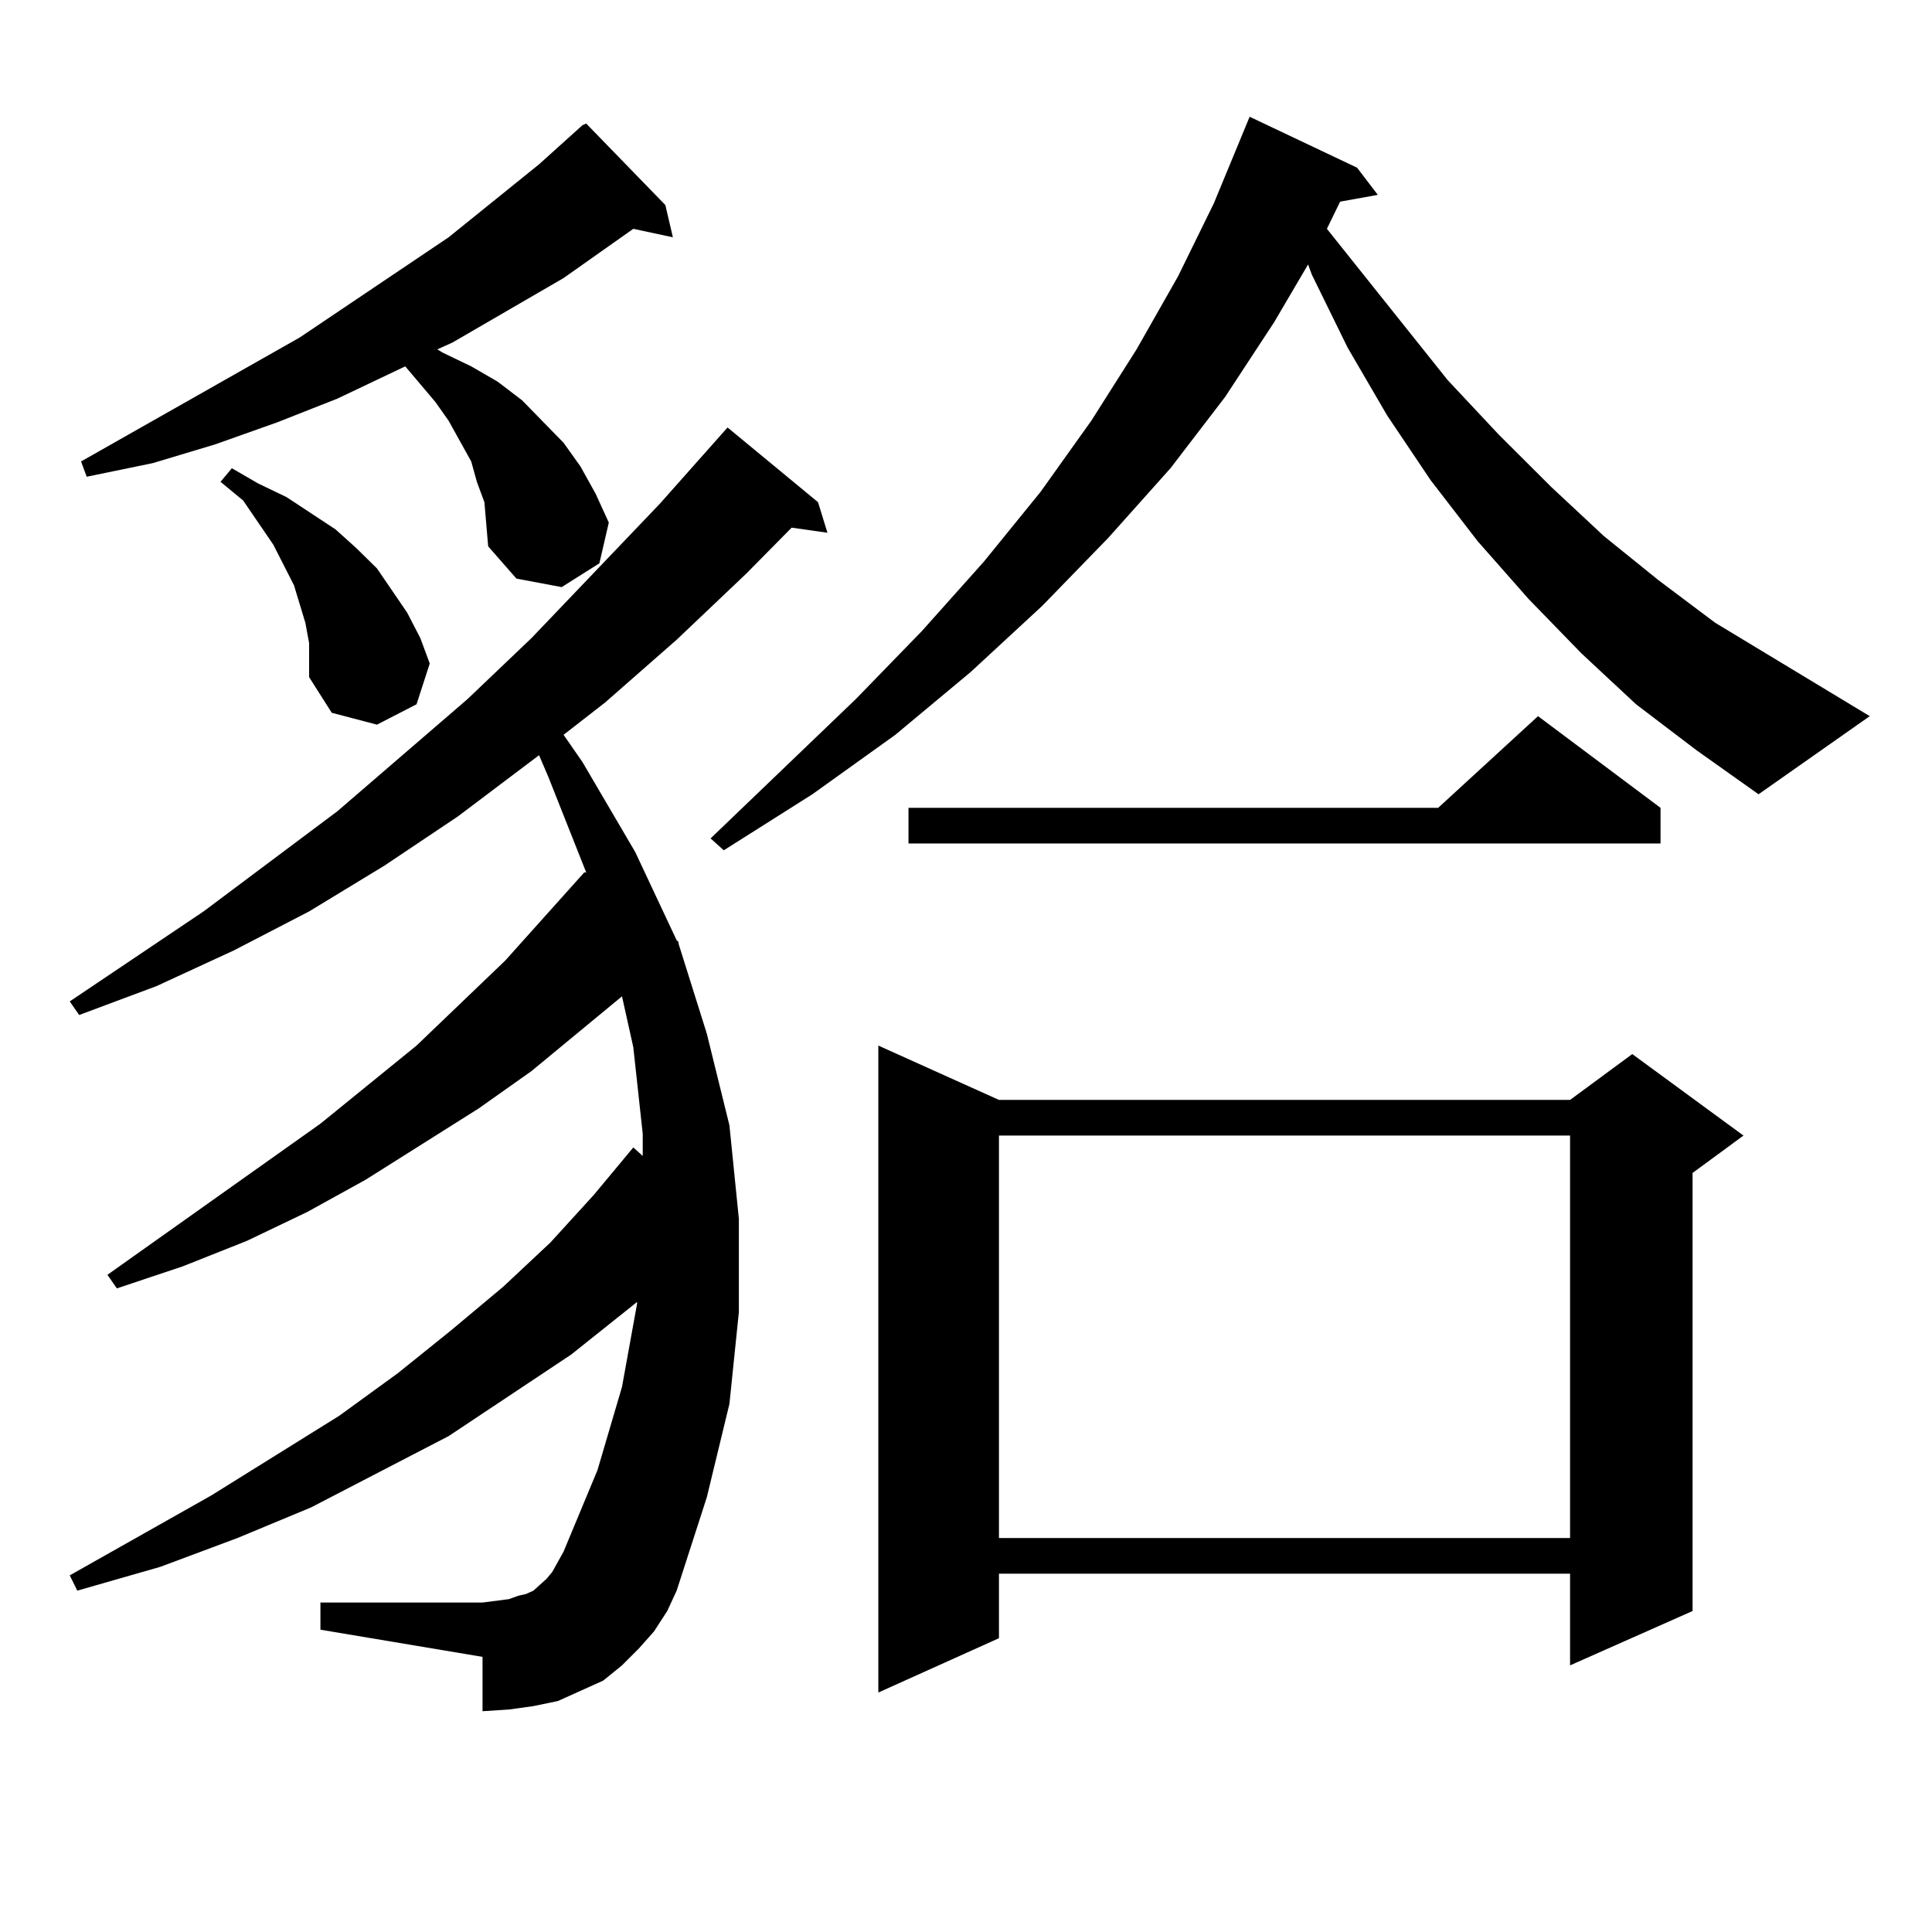
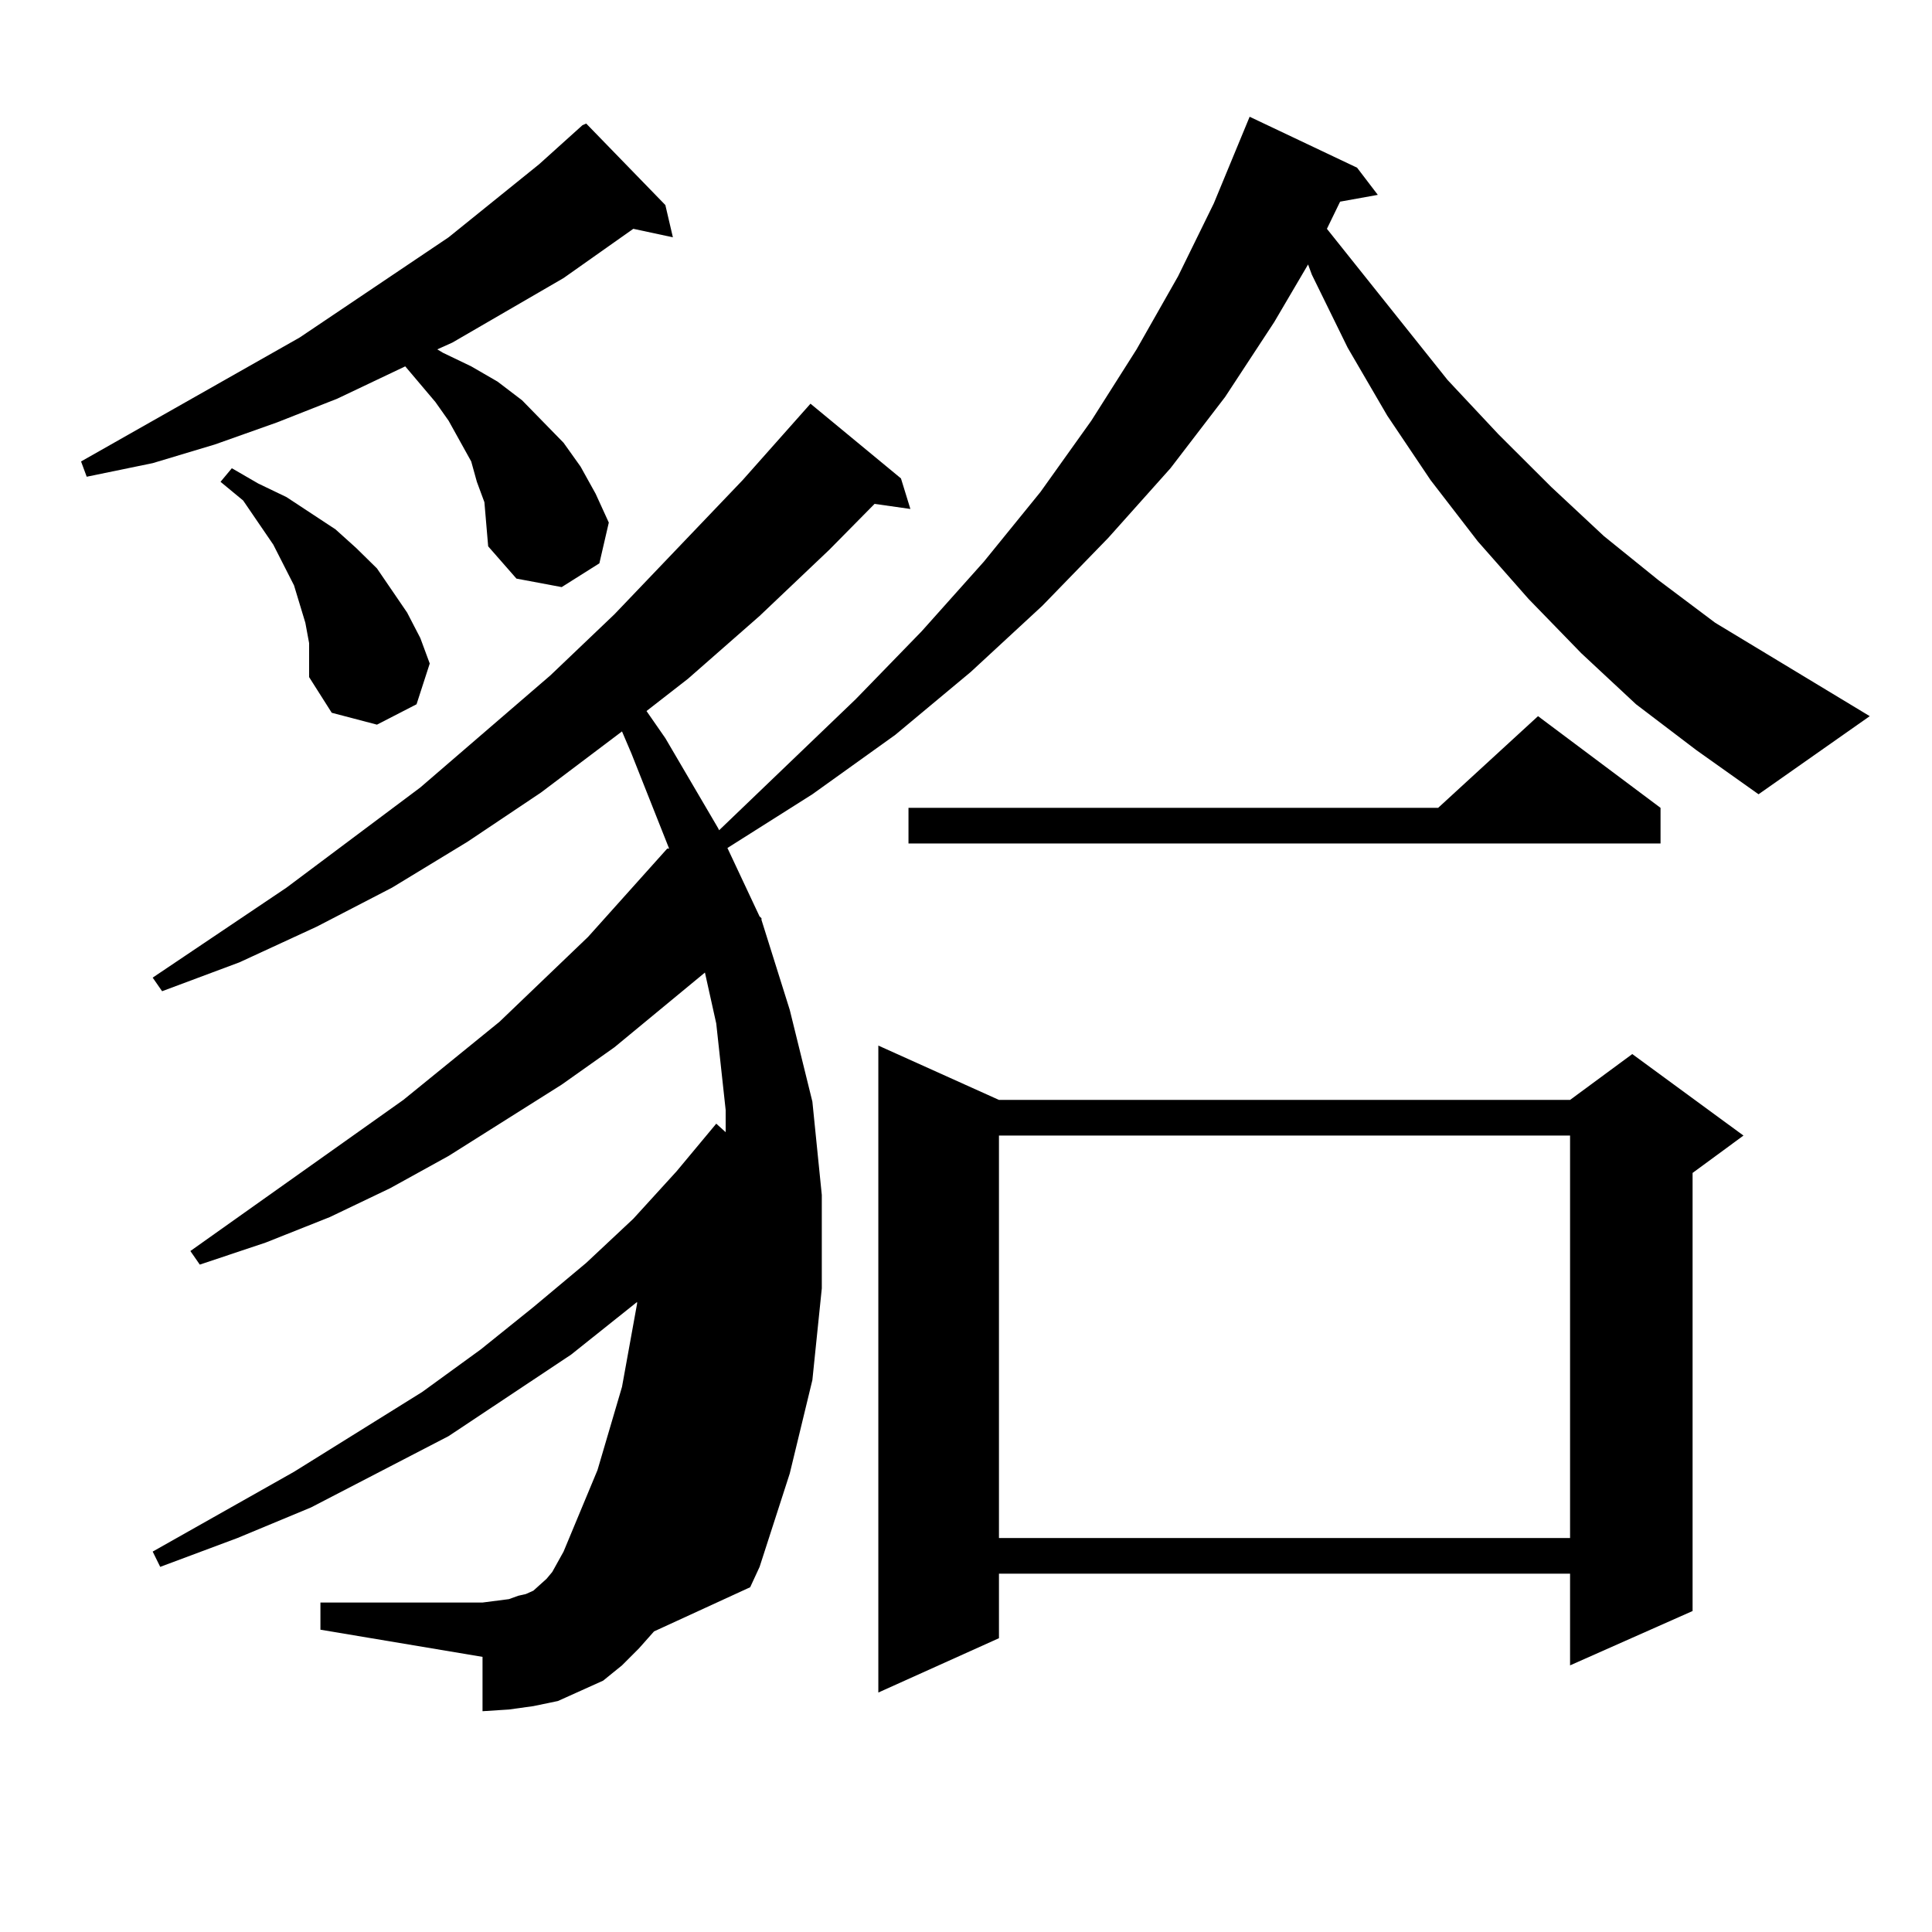
<svg xmlns="http://www.w3.org/2000/svg" version="1.1" id="图层_1" x="0px" y="0px" width="1000px" height="1000px" viewBox="0 0 1000 1000" enable-background="new 0 0 1000 1000" xml:space="preserve">
-   <path d="M338.529,844.41l-7.805,8.789l-8.78,8.789l-9.756,7.91l-11.707,5.273l-11.707,5.273l-12.683,2.637l-12.683,1.758  l-13.658,0.879v-28.125l-83.9-14.063v-14.063h83.9l6.829-0.879l6.829-0.879l4.878-1.758l3.902-0.879l3.902-1.758l2.927-2.637  l3.902-3.516l2.927-3.516l5.854-10.547l17.561-42.188l12.683-43.066l7.805-43.066v-0.879l-34.146,27.246l-63.413,42.188  l-71.218,36.914l-38.048,15.82l-39.999,14.941L40,823.316l-3.902-7.91l73.169-41.309l66.34-41.309l30.243-21.973l27.316-21.973  l27.316-22.852l24.39-22.852l22.438-24.609l20.487-24.609l4.878,4.395v-11.426l-4.878-44.824l-5.854-26.367l-46.828,38.672  l-27.316,19.336l-58.535,36.914l-30.243,16.699l-31.219,14.941l-33.17,13.184l-34.146,11.426l-4.878-7.031l110.241-78.223  l49.755-40.43l45.853-43.945l40.975-45.703h0.976l-19.512-49.219l-4.878-11.426l-41.95,31.641l-38.048,25.488l-39.023,23.73  l-39.023,20.215l-39.999,18.457l-39.999,14.941l-4.878-7.031l69.267-46.582l69.267-51.855l67.315-58.008l33.17-31.641l66.34-69.434  l35.121-39.551l46.828,38.672l4.878,15.82l-18.536-2.637l-23.414,23.73l-36.097,34.277l-37.072,32.52l-21.463,16.699l9.756,14.063  l27.316,46.582l21.463,45.703l0.976,0.879v0.879l14.634,46.582l11.707,47.461l4.878,48.34v48.34l-4.878,47.461l-11.707,48.34  l-15.609,48.34l-4.878,10.547L338.529,844.41z M250.726,259.938l-3.902-10.547l-2.927-10.547L232.19,217.75l-6.829-9.668  l-15.609-18.457l-35.121,16.699l-31.219,12.305l-32.194,11.426l-32.194,9.668l-34.146,7.031l-2.927-7.91l113.168-64.16  l77.071-51.855l46.828-37.793l22.438-20.215l1.951-0.879l40.975,42.188l3.902,16.699l-20.487-4.395l-36.097,25.488l-57.56,33.398  l-7.805,3.516l2.927,1.758l14.634,7.031l13.658,7.91l12.683,9.668l21.463,21.973l8.78,12.305l7.805,14.063l6.829,14.941  l-4.878,21.094l-19.512,12.305l-23.414-4.395l-14.634-16.699l-0.976-11.426L250.726,259.938z M159.997,332.887l-1.951-10.547  l-5.854-19.336L141.46,281.91l-7.805-11.426l-7.805-11.426l-11.707-9.668l5.854-7.031l13.658,7.91l14.634,7.031L173.655,274  l10.731,9.668l10.731,10.547l7.805,11.426l7.805,11.426l6.829,13.184l4.878,13.184l-6.829,21.094l-20.487,10.547l-23.414-6.152  l-11.707-18.457v-8.789V332.887z M846.809,364.527l-28.292-26.367l-27.316-28.125l-26.341-29.883l-24.39-31.641l-22.438-33.398  l-20.487-35.156l-18.536-37.793l-1.951-5.273l-17.561,29.883l-25.365,38.672l-28.292,36.914l-32.194,36.035L539.5,313.551  l-37.072,34.277l-39.023,32.52l-42.926,30.762l-45.853,29.004l-6.829-6.152l75.12-72.07l34.146-35.156l32.194-36.035l29.268-36.035  l26.341-36.914l23.414-36.914l21.463-37.793l18.536-37.793l18.536-44.824l55.608,26.367l10.731,14.063l-19.512,3.516l-6.829,14.063  l62.438,78.223l26.341,28.125l27.316,27.246l27.316,25.488l28.292,22.852l29.268,21.973l79.998,48.34l-57.56,40.43l-32.194-22.852  L846.809,364.527z M517.061,569.313h295.603l32.194-23.73l57.56,42.188l-26.341,19.336v226.758l-63.413,28.125v-47.461H517.061  v33.398l-62.438,28.125V541.188L517.061,569.313z M859.492,418.141v18.457H470.233v-18.457h274.14l51.706-47.461L859.492,418.141z   M517.061,587.77V796.07h295.603V587.77H517.061z" />
+   <path d="M338.529,844.41l-7.805,8.789l-8.78,8.789l-9.756,7.91l-11.707,5.273l-11.707,5.273l-12.683,2.637l-12.683,1.758  l-13.658,0.879v-28.125l-83.9-14.063v-14.063h83.9l6.829-0.879l6.829-0.879l4.878-1.758l3.902-0.879l3.902-1.758l2.927-2.637  l3.902-3.516l2.927-3.516l5.854-10.547l17.561-42.188l12.683-43.066l7.805-43.066v-0.879l-34.146,27.246l-63.413,42.188  l-71.218,36.914l-38.048,15.82l-39.999,14.941l-3.902-7.91l73.169-41.309l66.34-41.309l30.243-21.973l27.316-21.973  l27.316-22.852l24.39-22.852l22.438-24.609l20.487-24.609l4.878,4.395v-11.426l-4.878-44.824l-5.854-26.367l-46.828,38.672  l-27.316,19.336l-58.535,36.914l-30.243,16.699l-31.219,14.941l-33.17,13.184l-34.146,11.426l-4.878-7.031l110.241-78.223  l49.755-40.43l45.853-43.945l40.975-45.703h0.976l-19.512-49.219l-4.878-11.426l-41.95,31.641l-38.048,25.488l-39.023,23.73  l-39.023,20.215l-39.999,18.457l-39.999,14.941l-4.878-7.031l69.267-46.582l69.267-51.855l67.315-58.008l33.17-31.641l66.34-69.434  l35.121-39.551l46.828,38.672l4.878,15.82l-18.536-2.637l-23.414,23.73l-36.097,34.277l-37.072,32.52l-21.463,16.699l9.756,14.063  l27.316,46.582l21.463,45.703l0.976,0.879v0.879l14.634,46.582l11.707,47.461l4.878,48.34v48.34l-4.878,47.461l-11.707,48.34  l-15.609,48.34l-4.878,10.547L338.529,844.41z M250.726,259.938l-3.902-10.547l-2.927-10.547L232.19,217.75l-6.829-9.668  l-15.609-18.457l-35.121,16.699l-31.219,12.305l-32.194,11.426l-32.194,9.668l-34.146,7.031l-2.927-7.91l113.168-64.16  l77.071-51.855l46.828-37.793l22.438-20.215l1.951-0.879l40.975,42.188l3.902,16.699l-20.487-4.395l-36.097,25.488l-57.56,33.398  l-7.805,3.516l2.927,1.758l14.634,7.031l13.658,7.91l12.683,9.668l21.463,21.973l8.78,12.305l7.805,14.063l6.829,14.941  l-4.878,21.094l-19.512,12.305l-23.414-4.395l-14.634-16.699l-0.976-11.426L250.726,259.938z M159.997,332.887l-1.951-10.547  l-5.854-19.336L141.46,281.91l-7.805-11.426l-7.805-11.426l-11.707-9.668l5.854-7.031l13.658,7.91l14.634,7.031L173.655,274  l10.731,9.668l10.731,10.547l7.805,11.426l7.805,11.426l6.829,13.184l4.878,13.184l-6.829,21.094l-20.487,10.547l-23.414-6.152  l-11.707-18.457v-8.789V332.887z M846.809,364.527l-28.292-26.367l-27.316-28.125l-26.341-29.883l-24.39-31.641l-22.438-33.398  l-20.487-35.156l-18.536-37.793l-1.951-5.273l-17.561,29.883l-25.365,38.672l-28.292,36.914l-32.194,36.035L539.5,313.551  l-37.072,34.277l-39.023,32.52l-42.926,30.762l-45.853,29.004l-6.829-6.152l75.12-72.07l34.146-35.156l32.194-36.035l29.268-36.035  l26.341-36.914l23.414-36.914l21.463-37.793l18.536-37.793l18.536-44.824l55.608,26.367l10.731,14.063l-19.512,3.516l-6.829,14.063  l62.438,78.223l26.341,28.125l27.316,27.246l27.316,25.488l28.292,22.852l29.268,21.973l79.998,48.34l-57.56,40.43l-32.194-22.852  L846.809,364.527z M517.061,569.313h295.603l32.194-23.73l57.56,42.188l-26.341,19.336v226.758l-63.413,28.125v-47.461H517.061  v33.398l-62.438,28.125V541.188L517.061,569.313z M859.492,418.141v18.457H470.233v-18.457h274.14l51.706-47.461L859.492,418.141z   M517.061,587.77V796.07h295.603V587.77H517.061z" />
</svg>